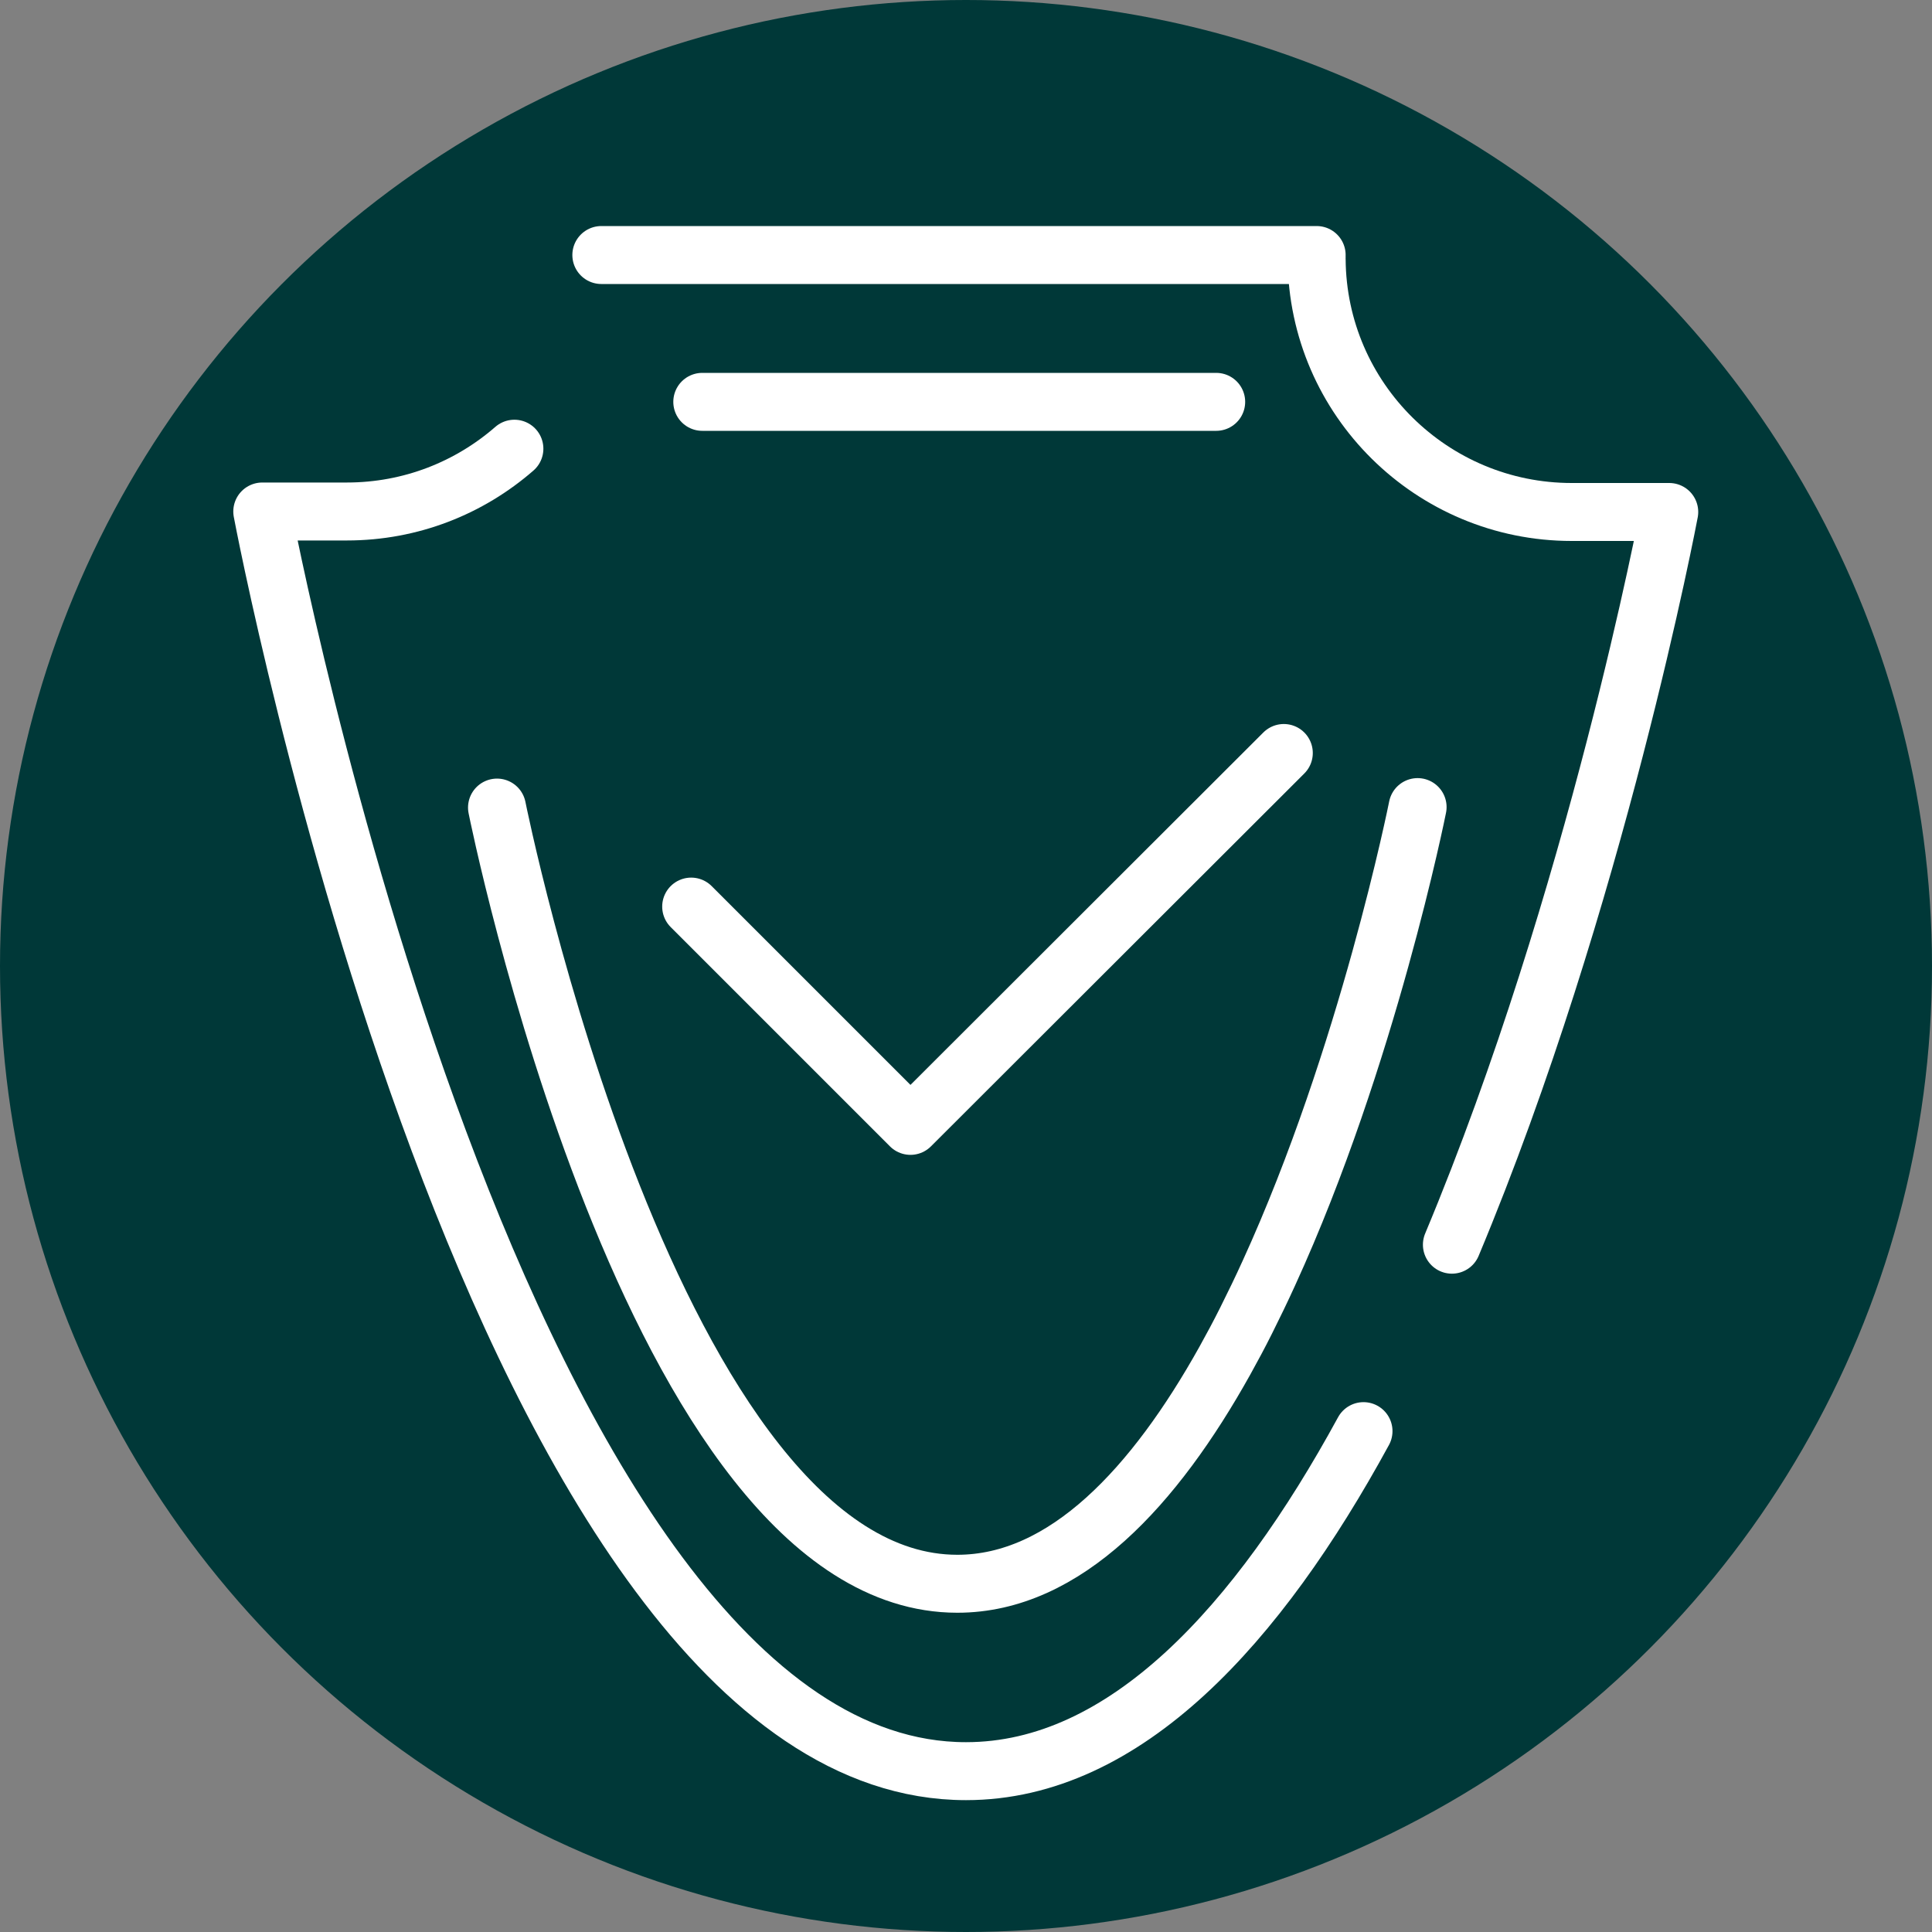
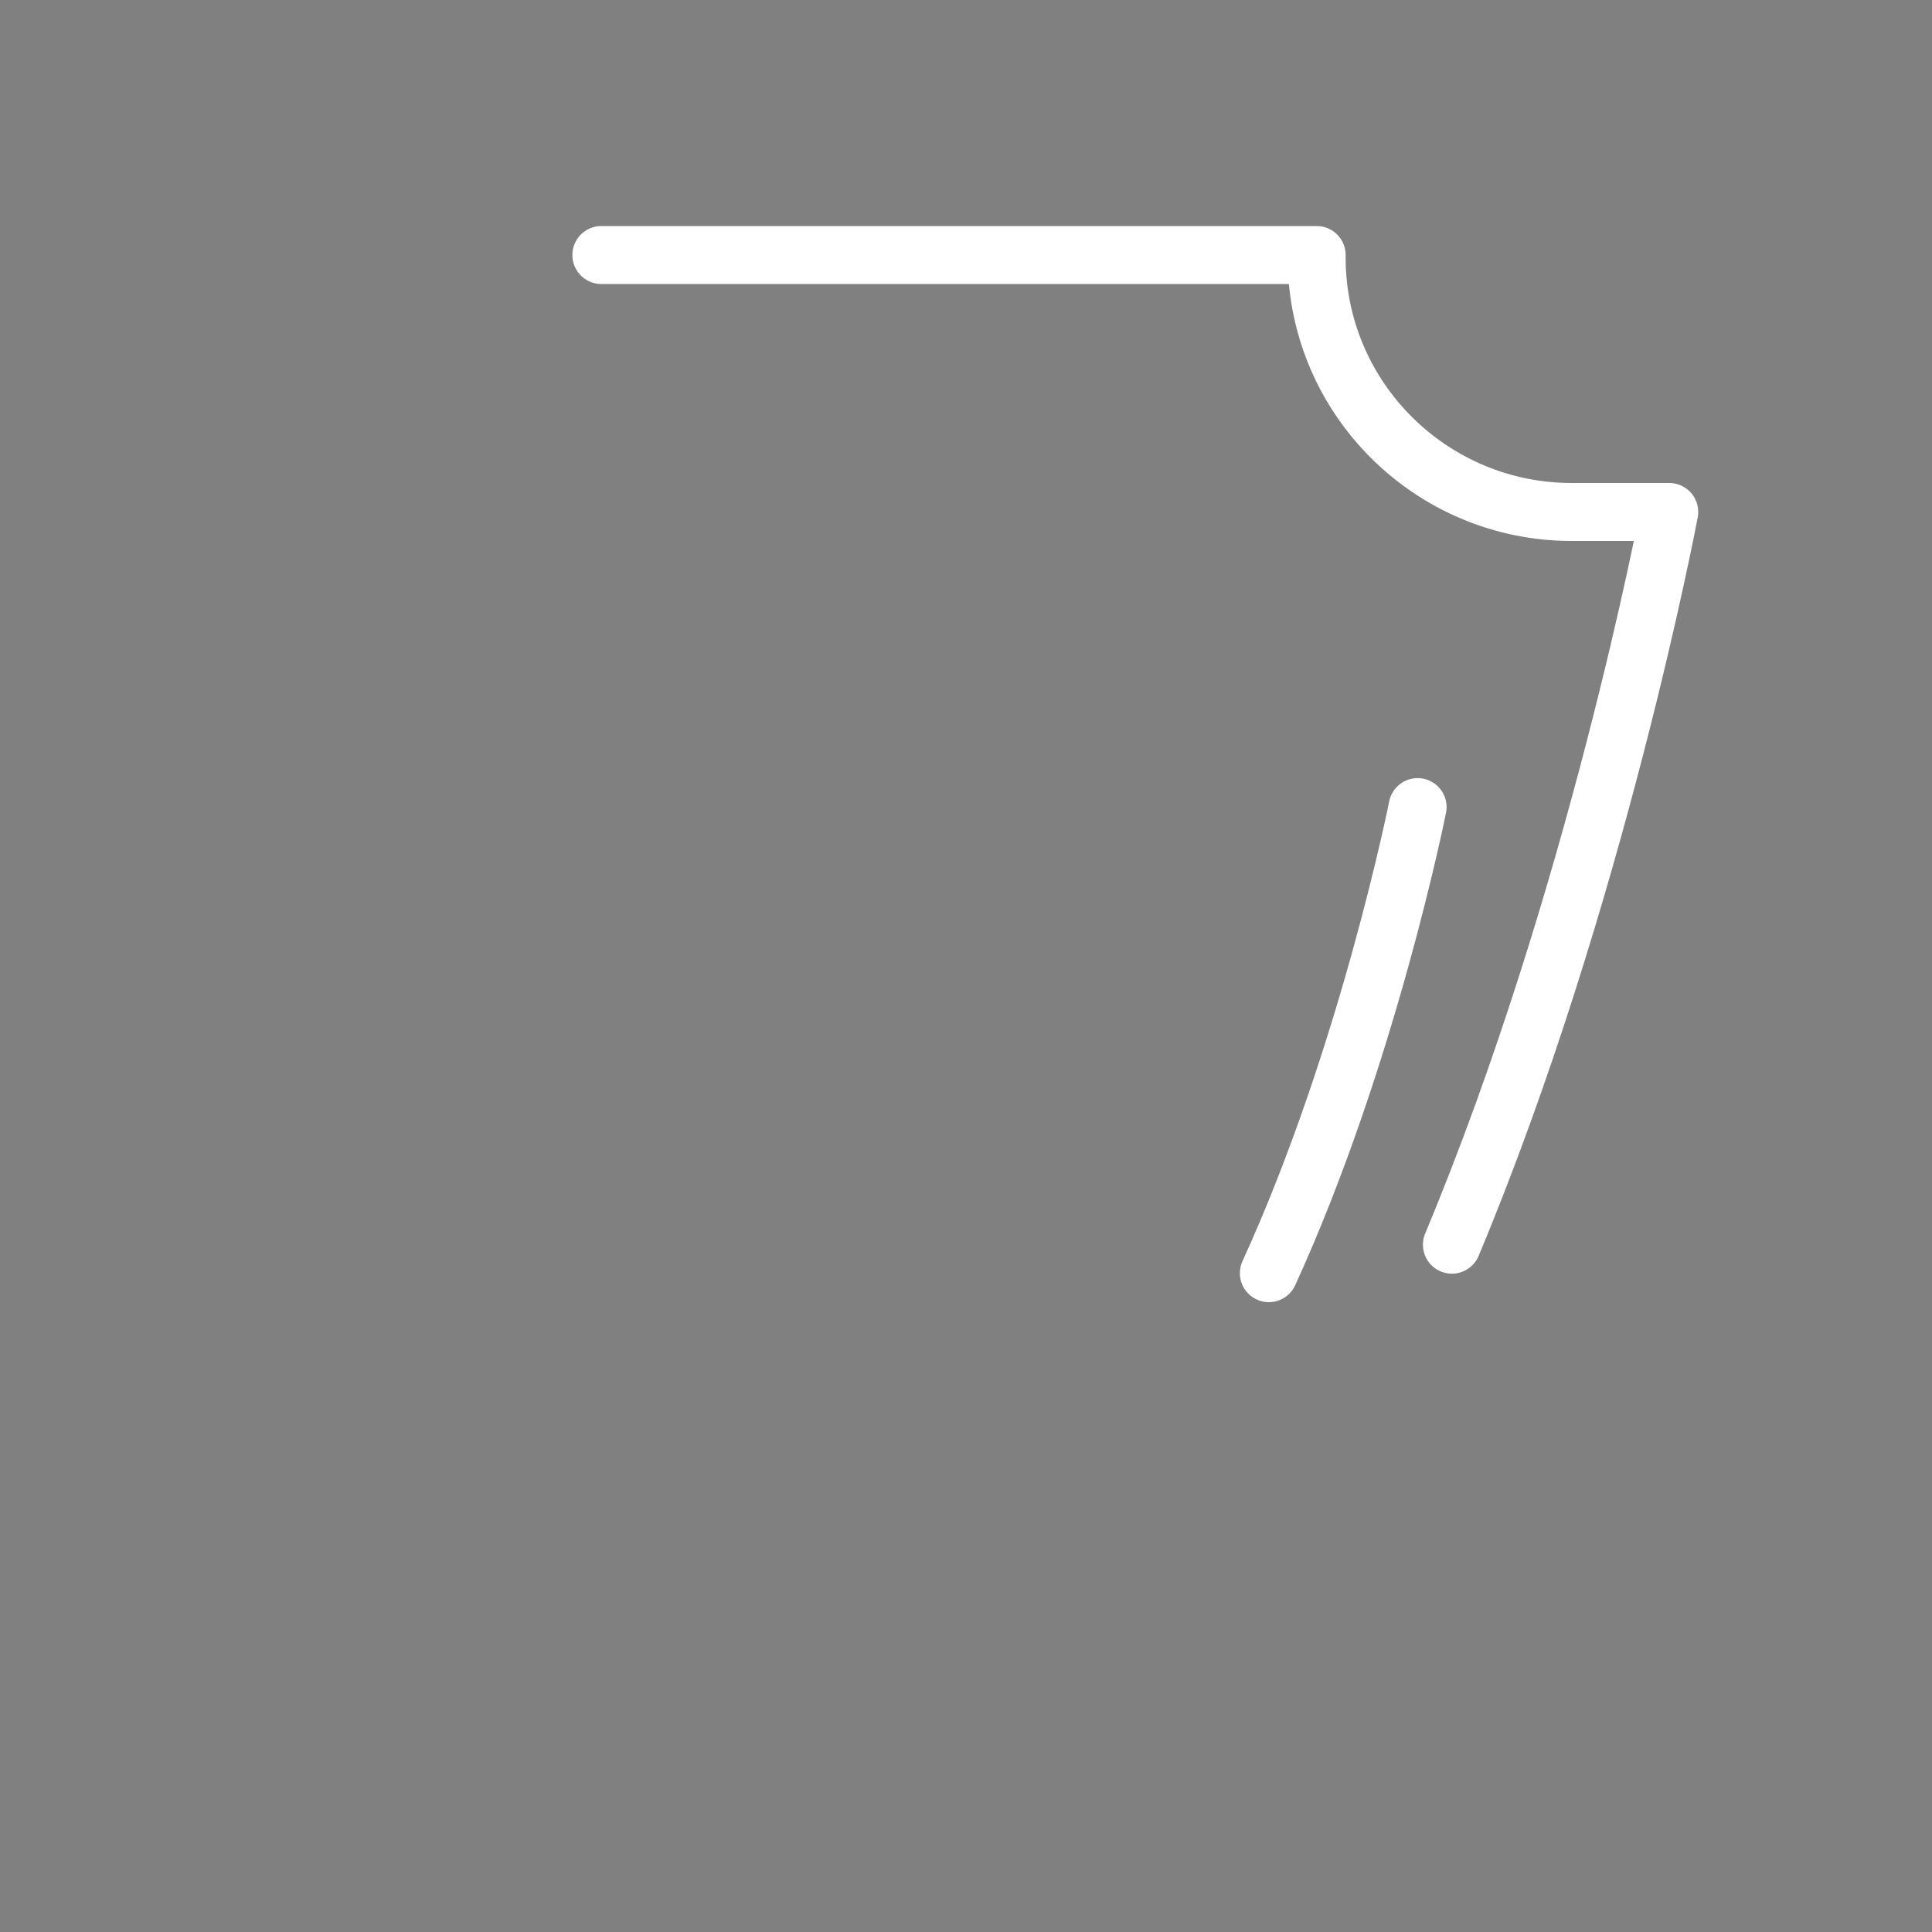
<svg xmlns="http://www.w3.org/2000/svg" viewBox="0 0 40 40">
  <rect x="0" y="0" width="40" height="40" fill="#808080" stroke="none" />
  <defs>
    <style>
      .cls-1 {
        fill: #003838;
      }

      .cls-2 {
        fill: none;
        stroke: #fff;
        stroke-linecap: round;
        stroke-linejoin: round;
        stroke-width: 1.2px;
      }
    </style>
  </defs>
  <g id="Kreise_grün" data-name="Kreise grün">
-     <circle class="cls-1" cx="20" cy="20" r="20" />
-   </g>
+     </g>
  <g id="Icons_weiß" data-name="Icons weiß">
    <g>
-       <path class="cls-2" d="M28.23,29.63c-2.18,4-4.93,7.04-8.23,7.04-9.67,0-14.57-26.08-14.57-26.08h1.75c1.33,0,2.54-.49,3.47-1.3" />
-       <path class="cls-2" d="M29.35,16.71s-1.03,5.17-3.08,9.65c-.15.33-.31.66-.47.98-.14.28-.29.56-.44.83-1.45,2.6-3.3,4.62-5.54,4.62-6.32,0-9.53-16.07-9.53-16.07" />
-       <polyline class="cls-2" points="14.31 18.77 18.85 23.31 26.58 15.59" />
-       <line class="cls-2" x1="14.54" y1="8.32" x2="25.18" y2="8.32" />
+       <path class="cls-2" d="M29.35,16.71s-1.03,5.17-3.08,9.65" />
      <path class="cls-2" d="M27.26,5.37c.02,2.9,2.39,5.23,5.28,5.23h2.02s-1.51,8.02-4.5,15.17" />
      <polyline class="cls-2" points="12.45 5.28 12.45 5.28 27.26 5.28" />
    </g>
  </g>
</svg>